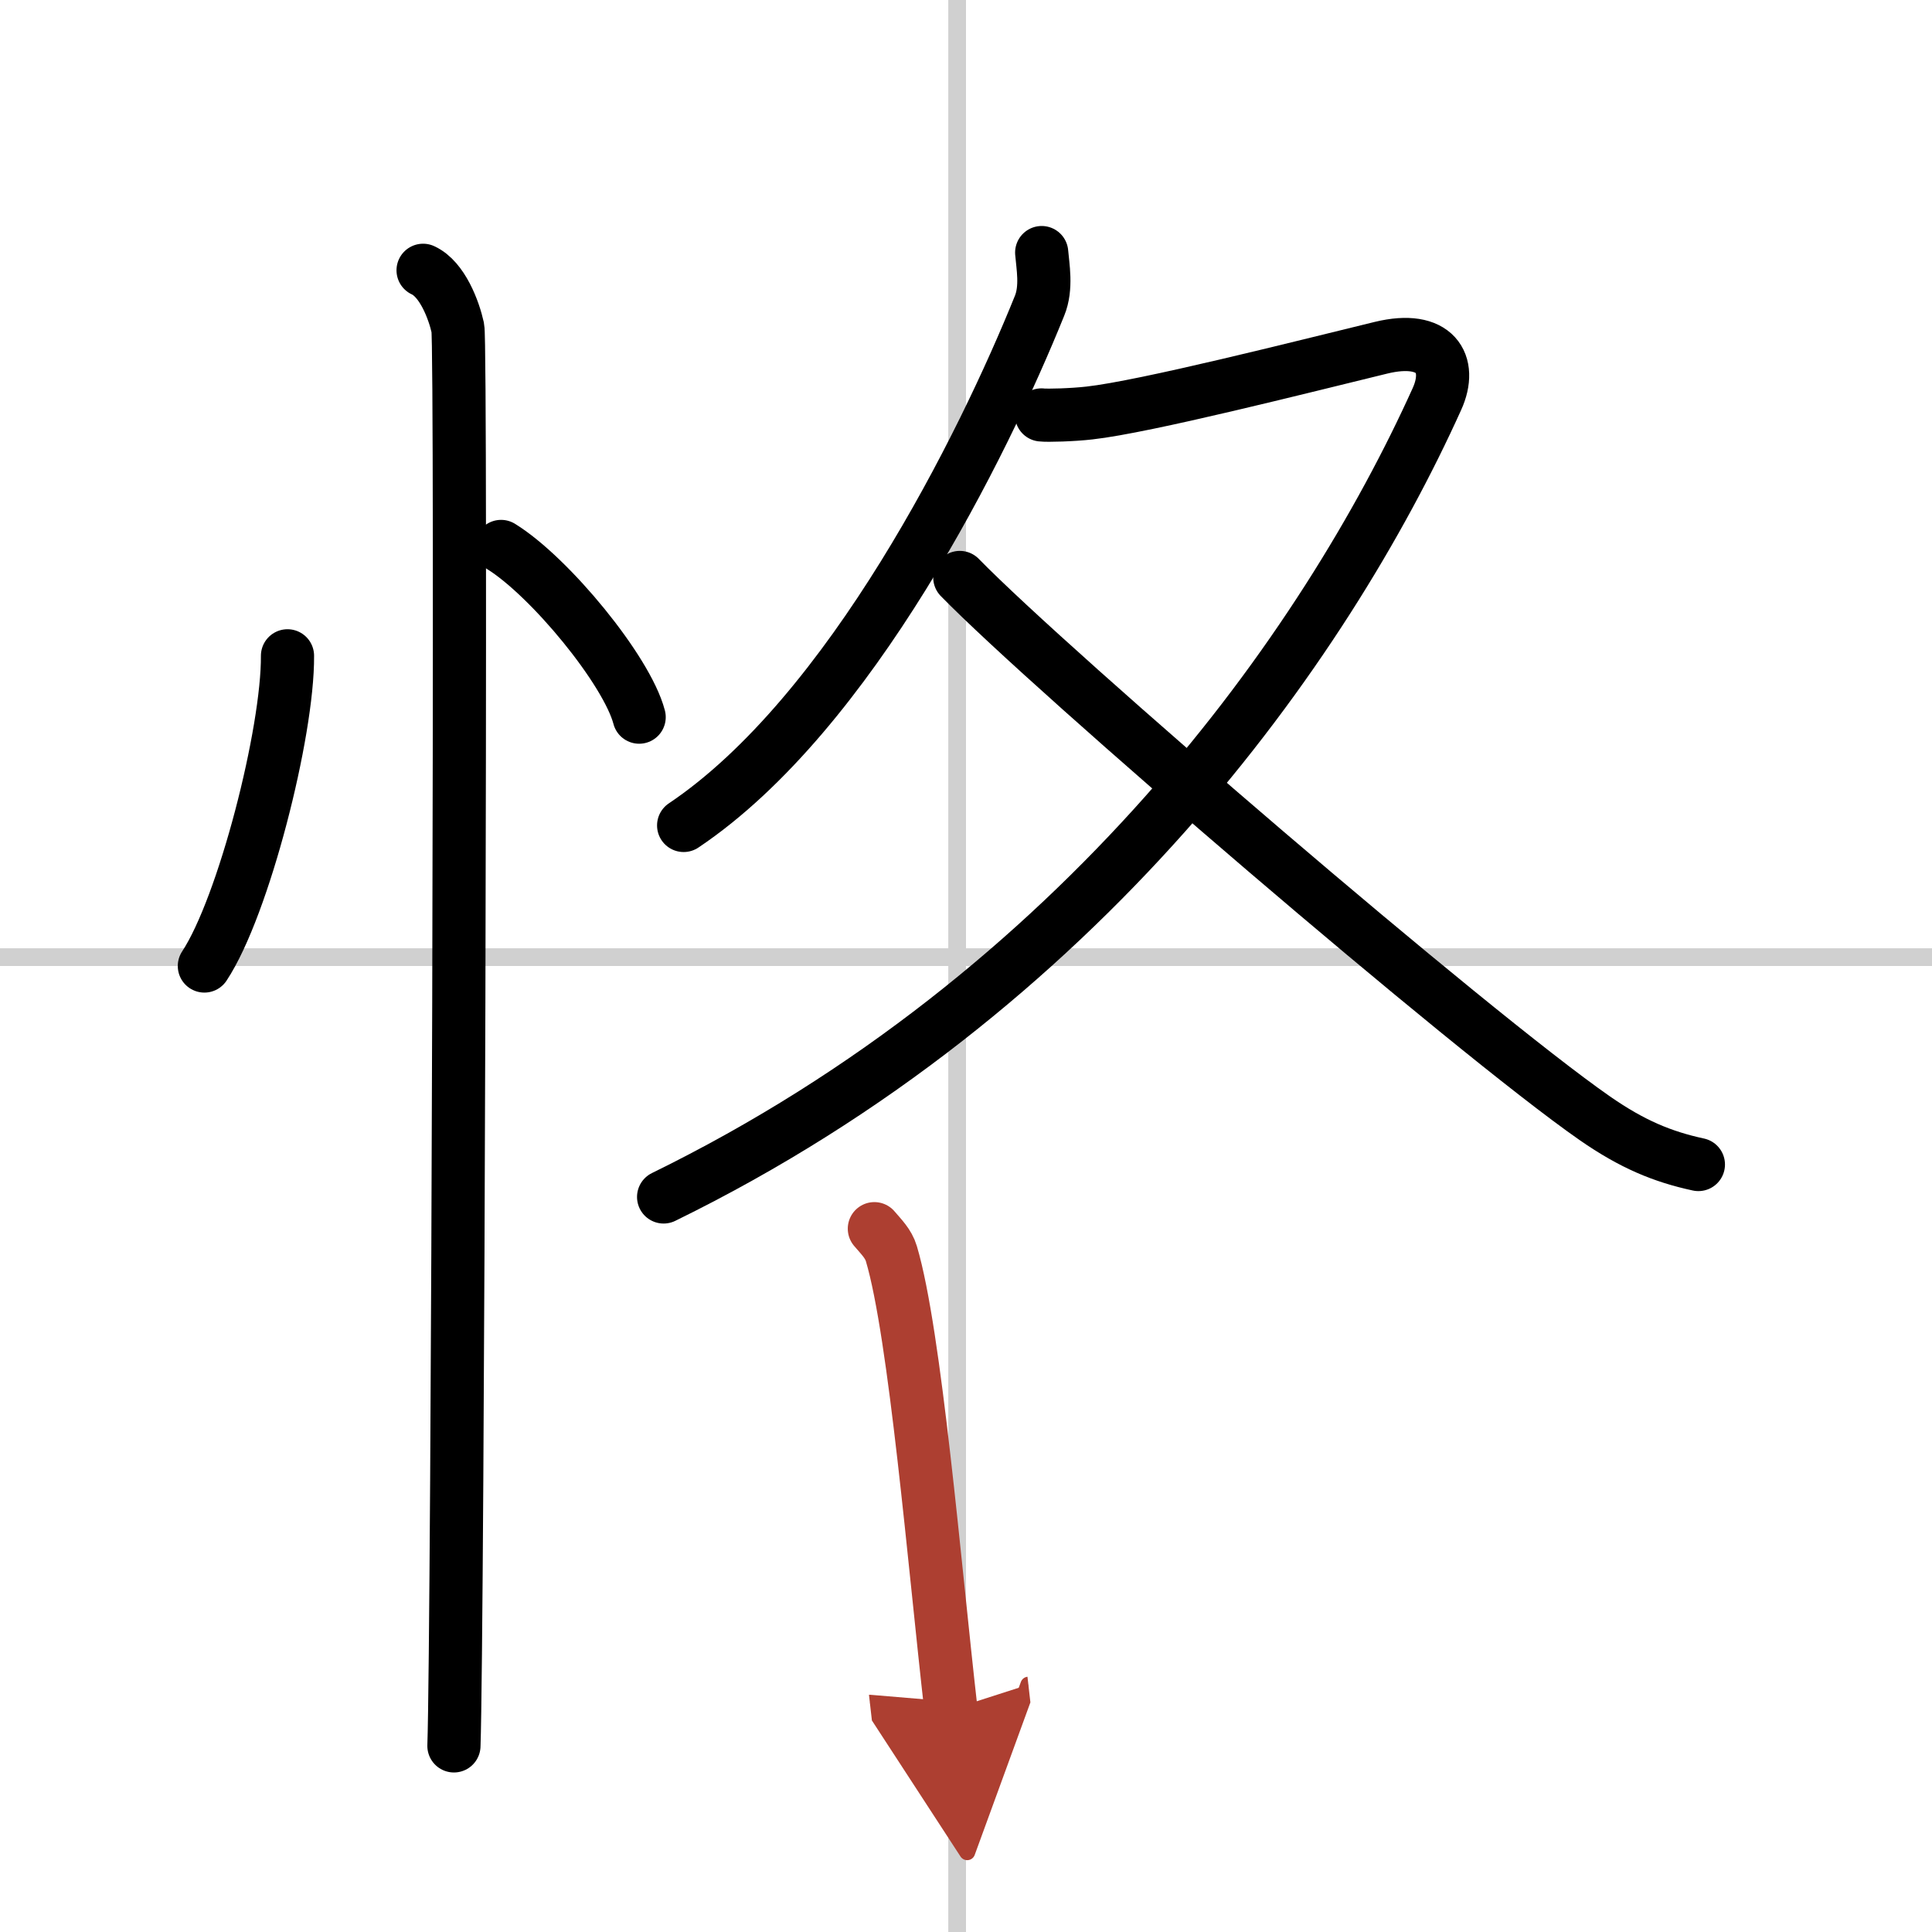
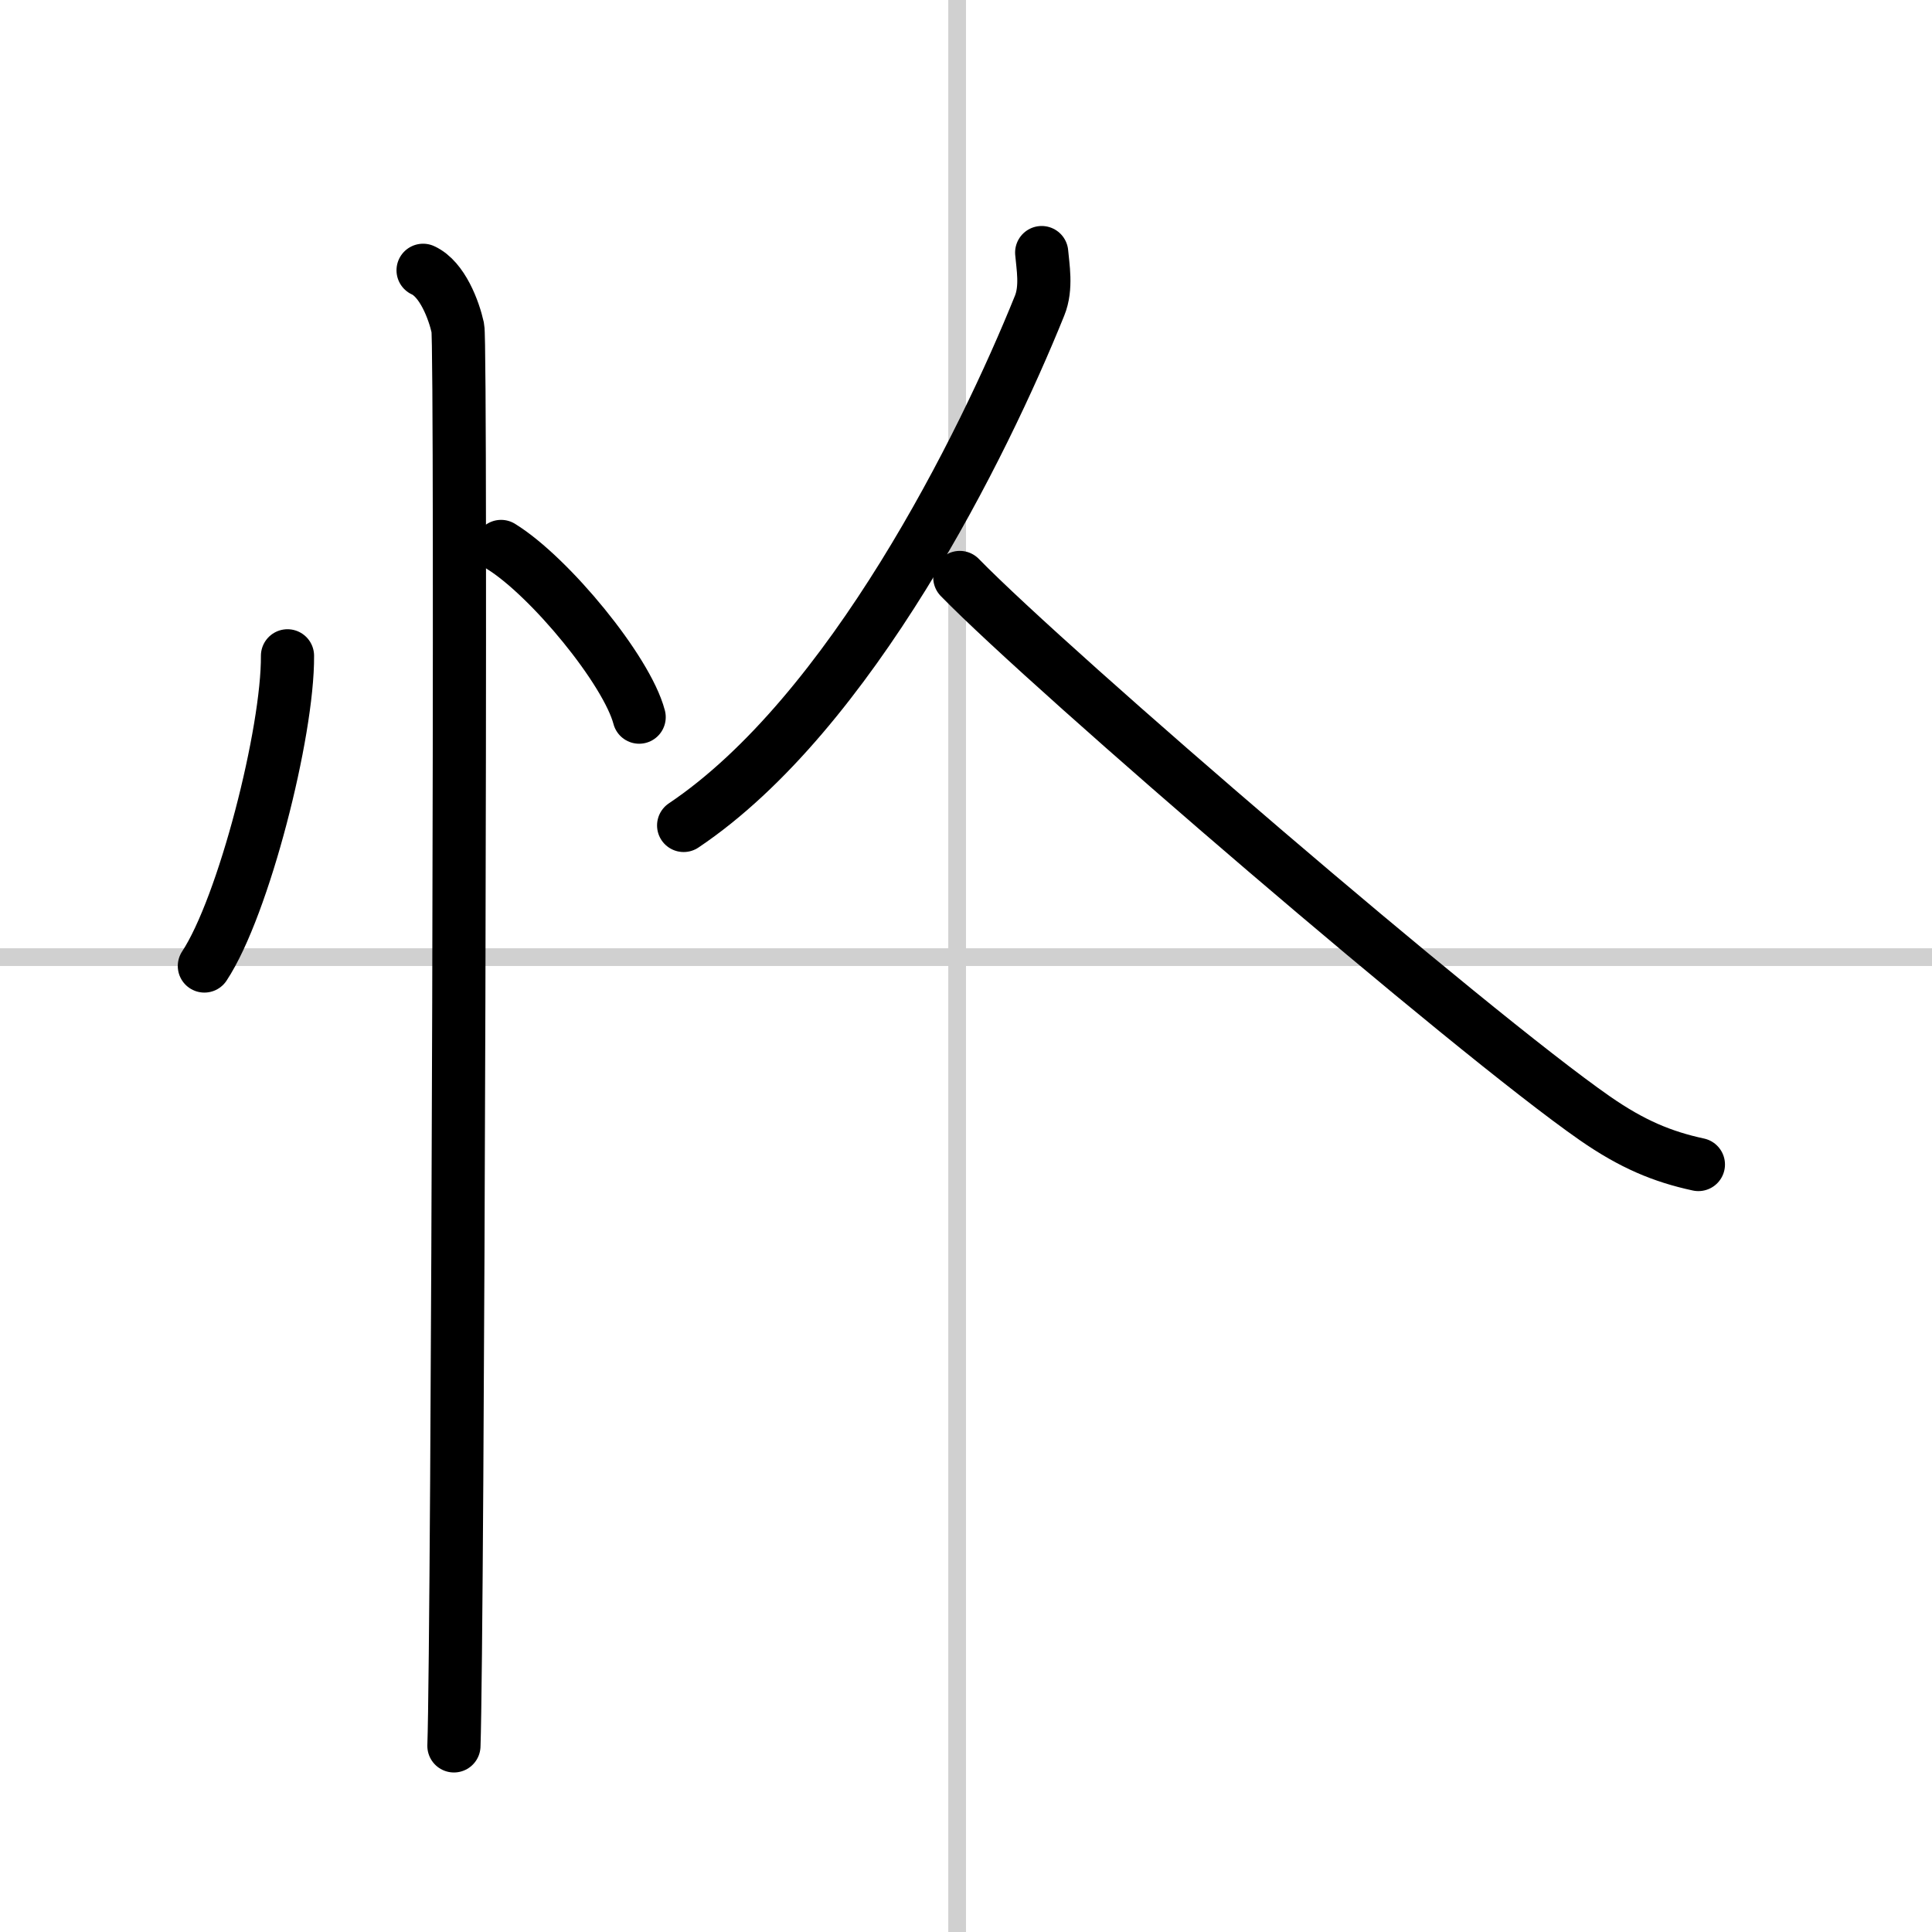
<svg xmlns="http://www.w3.org/2000/svg" width="400" height="400" viewBox="0 0 109 109">
  <defs>
    <marker id="a" markerWidth="4" orient="auto" refX="1" refY="5" viewBox="0 0 10 10">
      <polyline points="0 0 10 5 0 10 1 5" fill="#ad3f31" stroke="#ad3f31" />
    </marker>
  </defs>
  <g fill="none" stroke="#000" stroke-linecap="round" stroke-linejoin="round" stroke-width="3">
    <rect width="100%" height="100%" fill="#fff" stroke="#fff" />
    <line x1="54" x2="54" y2="109" stroke="#d0d0d0" stroke-width="1" />
    <line x2="109" y1="54" y2="54" stroke="#d0d0d0" stroke-width="1" />
    <path d="m16.22 37c0.03 4.31-2.47 14.14-4.69 17.5" />
    <path d="m28.27 30.83c2.75 1.7 7.1 6.99 7.79 9.63" />
    <path d="m23.87 15.25c1.09 0.5 1.74 2.25 1.96 3.25s0 73.75-0.22 80" />
    <path d="m58.77 14.25c0.06 0.75 0.3 1.98-0.12 3-3.16 7.84-10.66 23-20.08 29.32" />
-     <path d="M58.76,23.41c0.33,0.04,1.76,0,2.71-0.11c3.14-0.35,11.96-2.59,16.44-3.68c3.08-0.75,4.06,0.9,3.16,2.89C74.75,36.5,61,56,37.44,67.53" />
    <path d="m54.15 32.58c5.21 5.34 28.82 25.64 35.84 30.52 2.09 1.45 3.79 2.16 5.83 2.6" />
-     <path d="m49.33 69.32c0.39 0.46 0.79 0.84 0.96 1.41 1.35 4.54 2.43 17.57 3.36 25.72" marker-end="url(#a)" stroke="#ad3f31" />
  </g>
</svg>